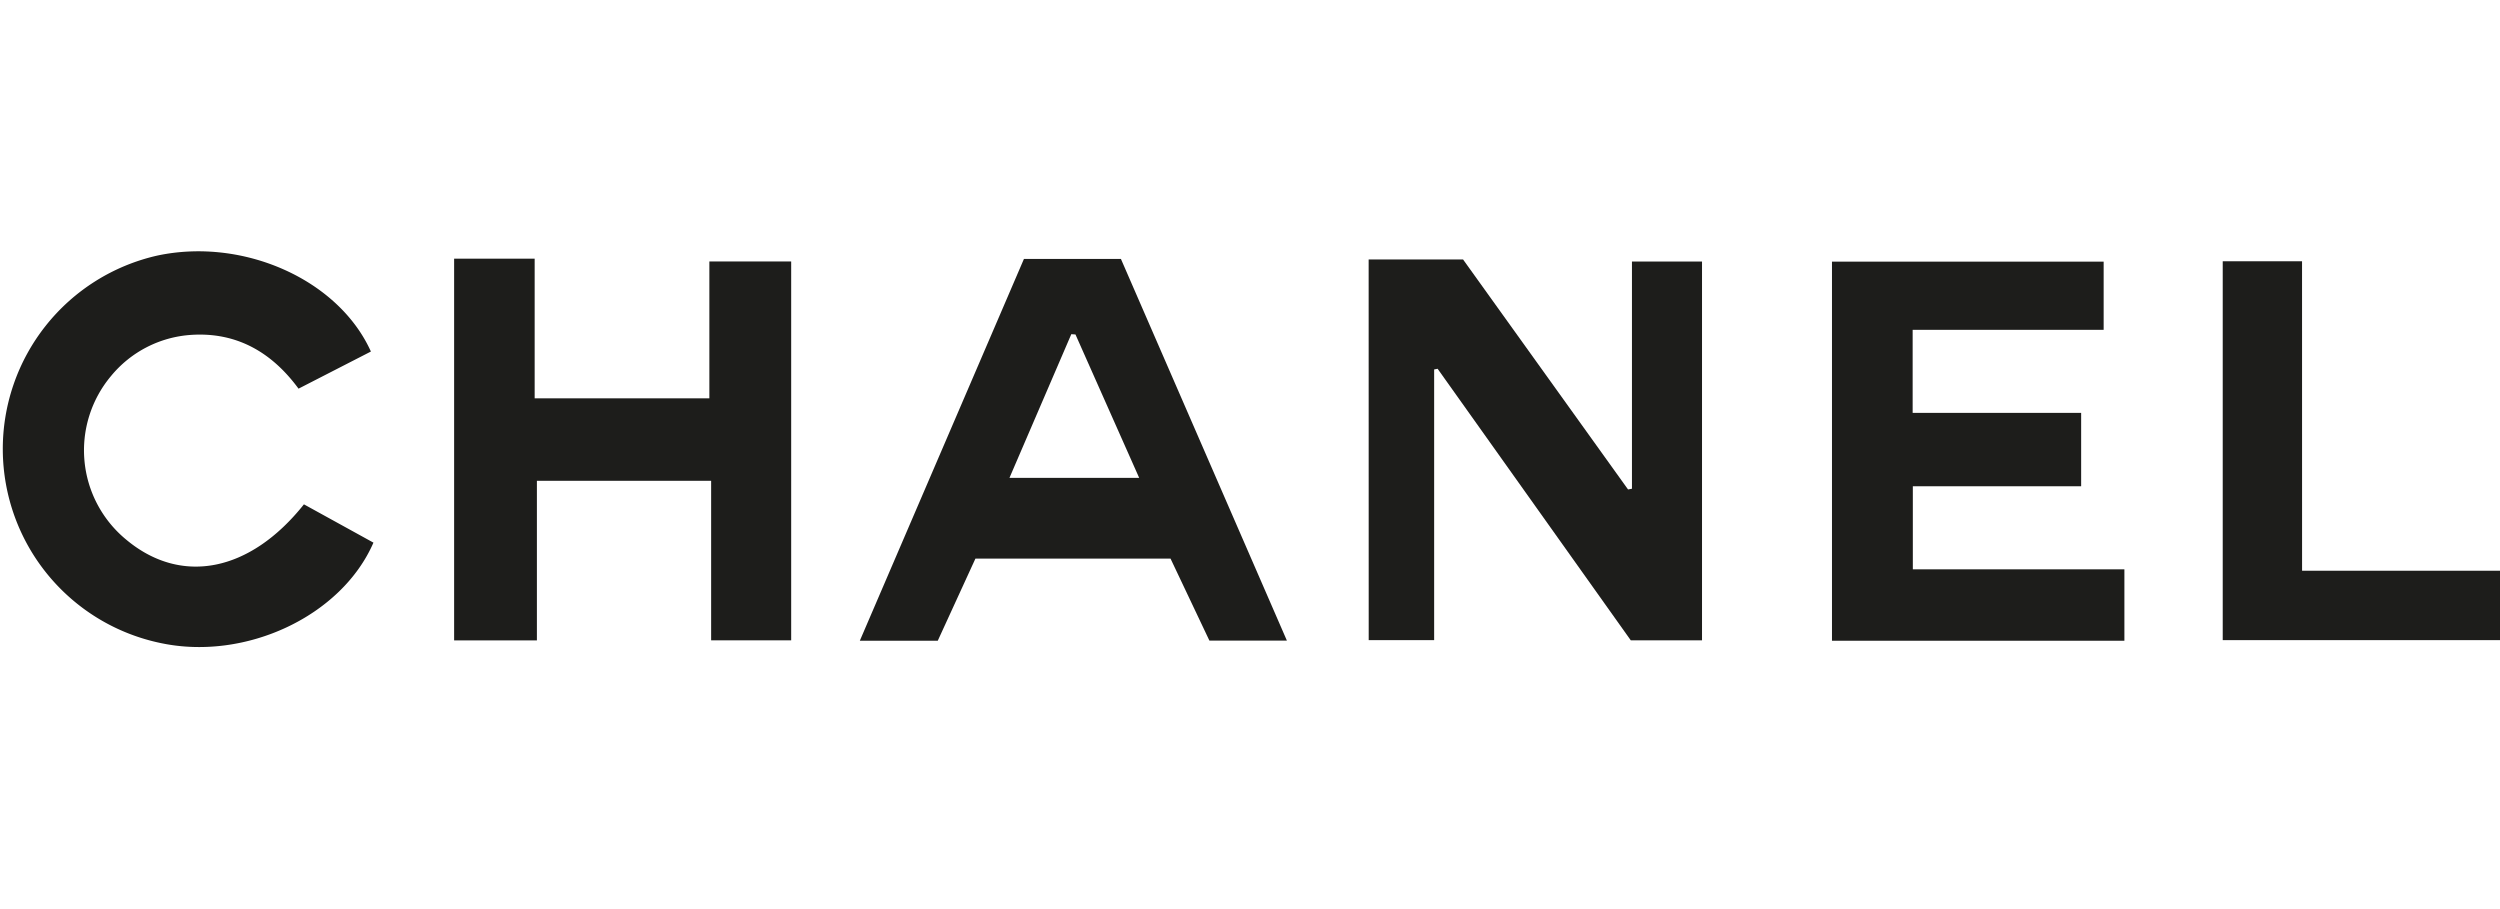
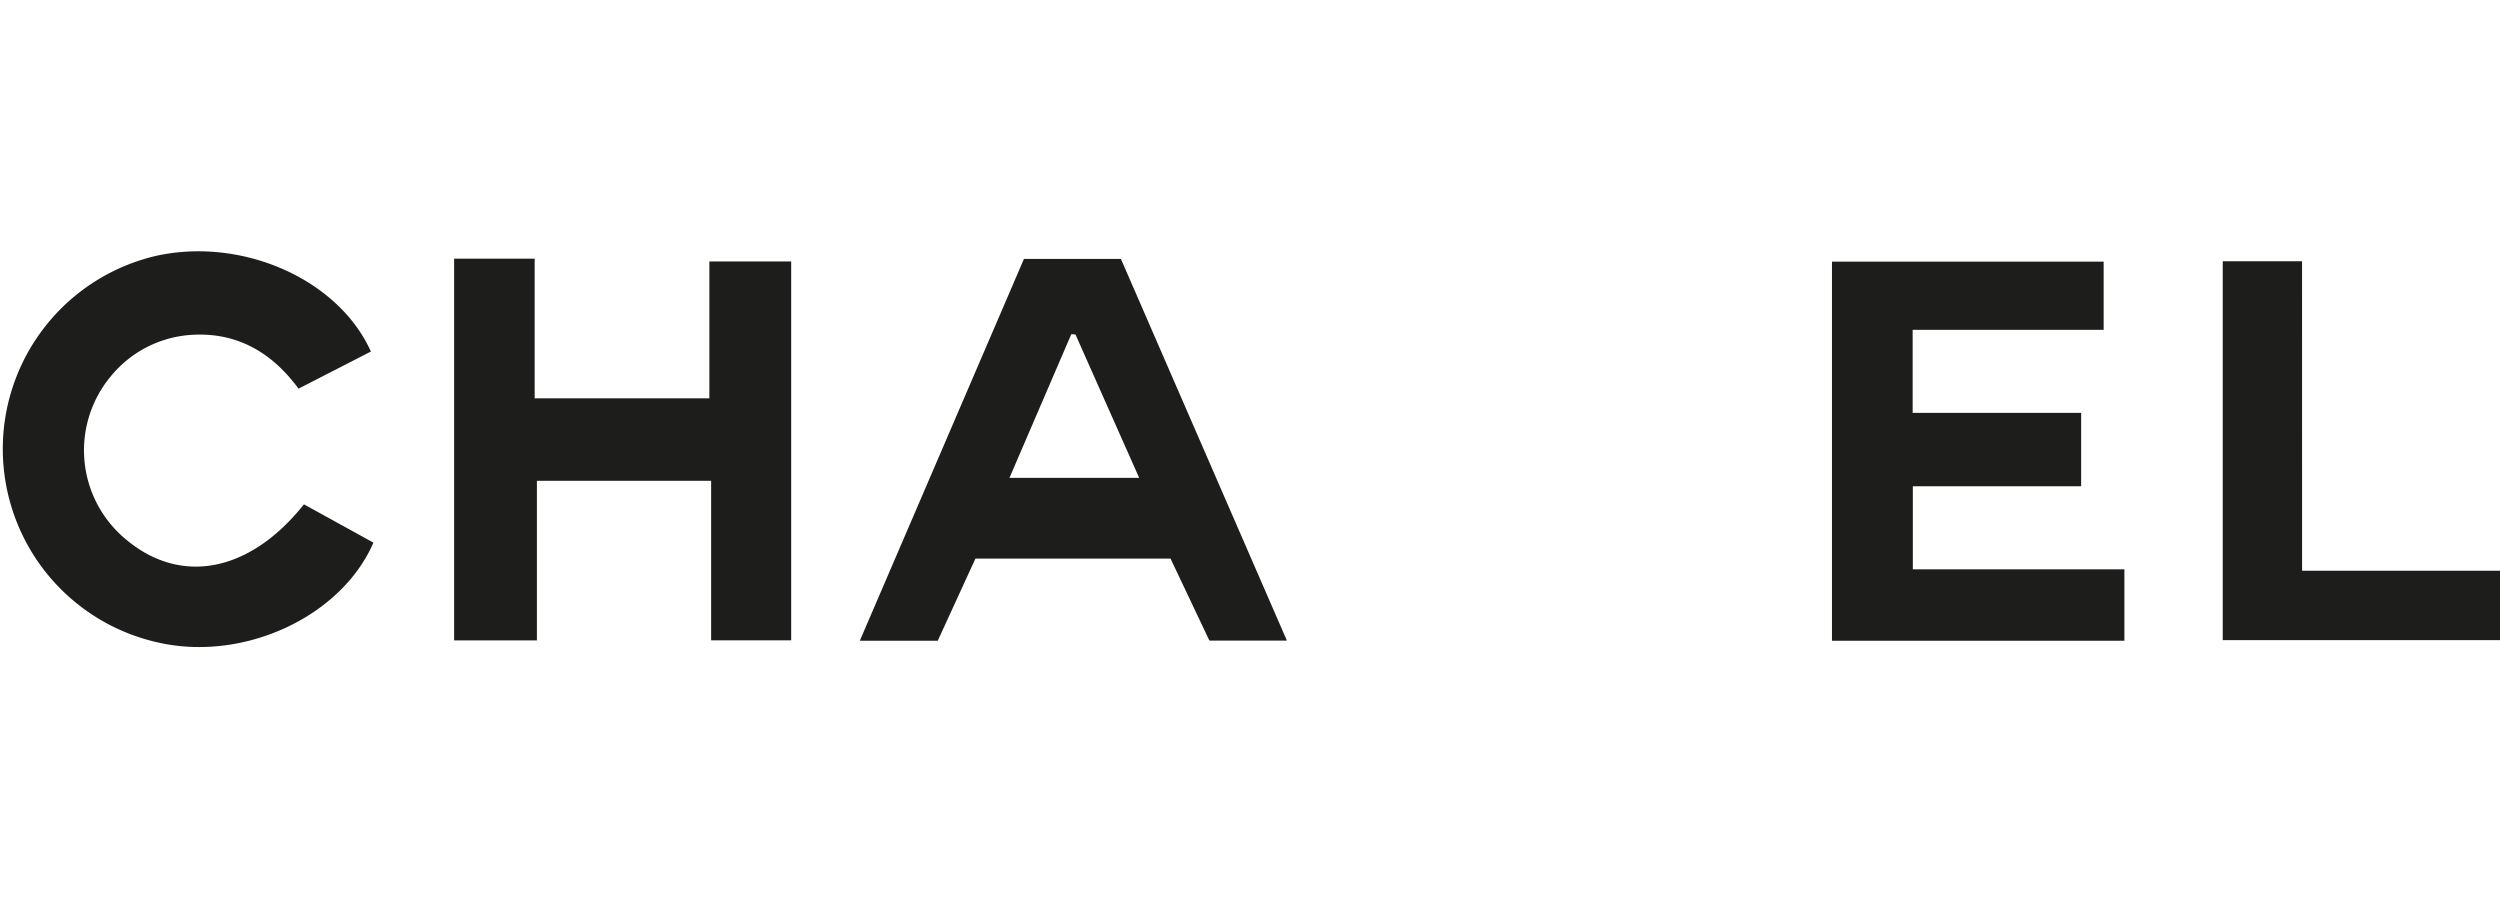
<svg xmlns="http://www.w3.org/2000/svg" width="220" height="80" viewBox="0 0 220 80">
  <defs>
    <clipPath id="clip-Chanel">
      <rect width="220" height="80" />
    </clipPath>
  </defs>
  <g id="Chanel" clip-path="url(#clip-Chanel)">
    <g id="Group_174" data-name="Group 174" transform="translate(0.246 -38.829)">
      <g id="Group_1156" data-name="Group 1156" transform="translate(0 60.944)">
-         <path id="Path_1133" data-name="Path 1133" d="M346.783,323.417h8.309l14.518,20.239.344-.065V323.6h6.166v33.334h-6.267l-17-23.9-.306.061v23.821h-5.759Z" transform="translate(-226.588 -322.698)" fill="#1d1d1b" />
        <path id="Path_1134" data-name="Path 1134" d="M114.6,323.218h7.087v12.289h15.374V323.463h7.2V356.8h-7.044V342.761H121.884V356.81H114.6Z" transform="translate(-74.883 -322.568)" fill="#1d1d1b" />
        <path id="Path_1135" data-name="Path 1135" d="M488.328,329.967H471.52v7.308h14.828v6.458H471.536v7.31h18.618v6.284H464.421V323.966h23.907Z" transform="translate(-303.453 -323.057)" fill="#1d1d1b" />
        <path id="Path_1136" data-name="Path 1136" d="M240.57,323.272l14.606,33.588h-6.819l-3.421-7.217H227.768l-3.315,7.23h-6.859l14.443-33.6Zm-4,6.648-.365-.024-5.444,12.647h11.418l-5.609-12.624" transform="translate(-142.176 -322.603)" fill="#1d1d1b" />
        <path id="Path_1137" data-name="Path 1137" d="M26.5,343.61l6.117,3.37c-2.811,6.468-11.241,10.413-18.689,8.844a17.447,17.447,0,0,1-.31-34.11c7.545-1.6,15.917,2.108,18.775,8.449l-6.368,3.267c-2.36-3.211-5.457-5-9.465-4.731a9.967,9.967,0,0,0-7.041,3.626,10.174,10.174,0,0,0,1.344,14.394c4.825,4.031,10.88,2.871,15.636-3.108" transform="translate(0 -321.343)" fill="#1d1d1b" />
        <path id="Path_1138" data-name="Path 1138" d="M570.618,351.106h17.417v6.109h-24.4V323.875h6.98Z" transform="translate(-368.281 -322.998)" fill="#1d1d1b" />
      </g>
    </g>
  </g>
</svg>